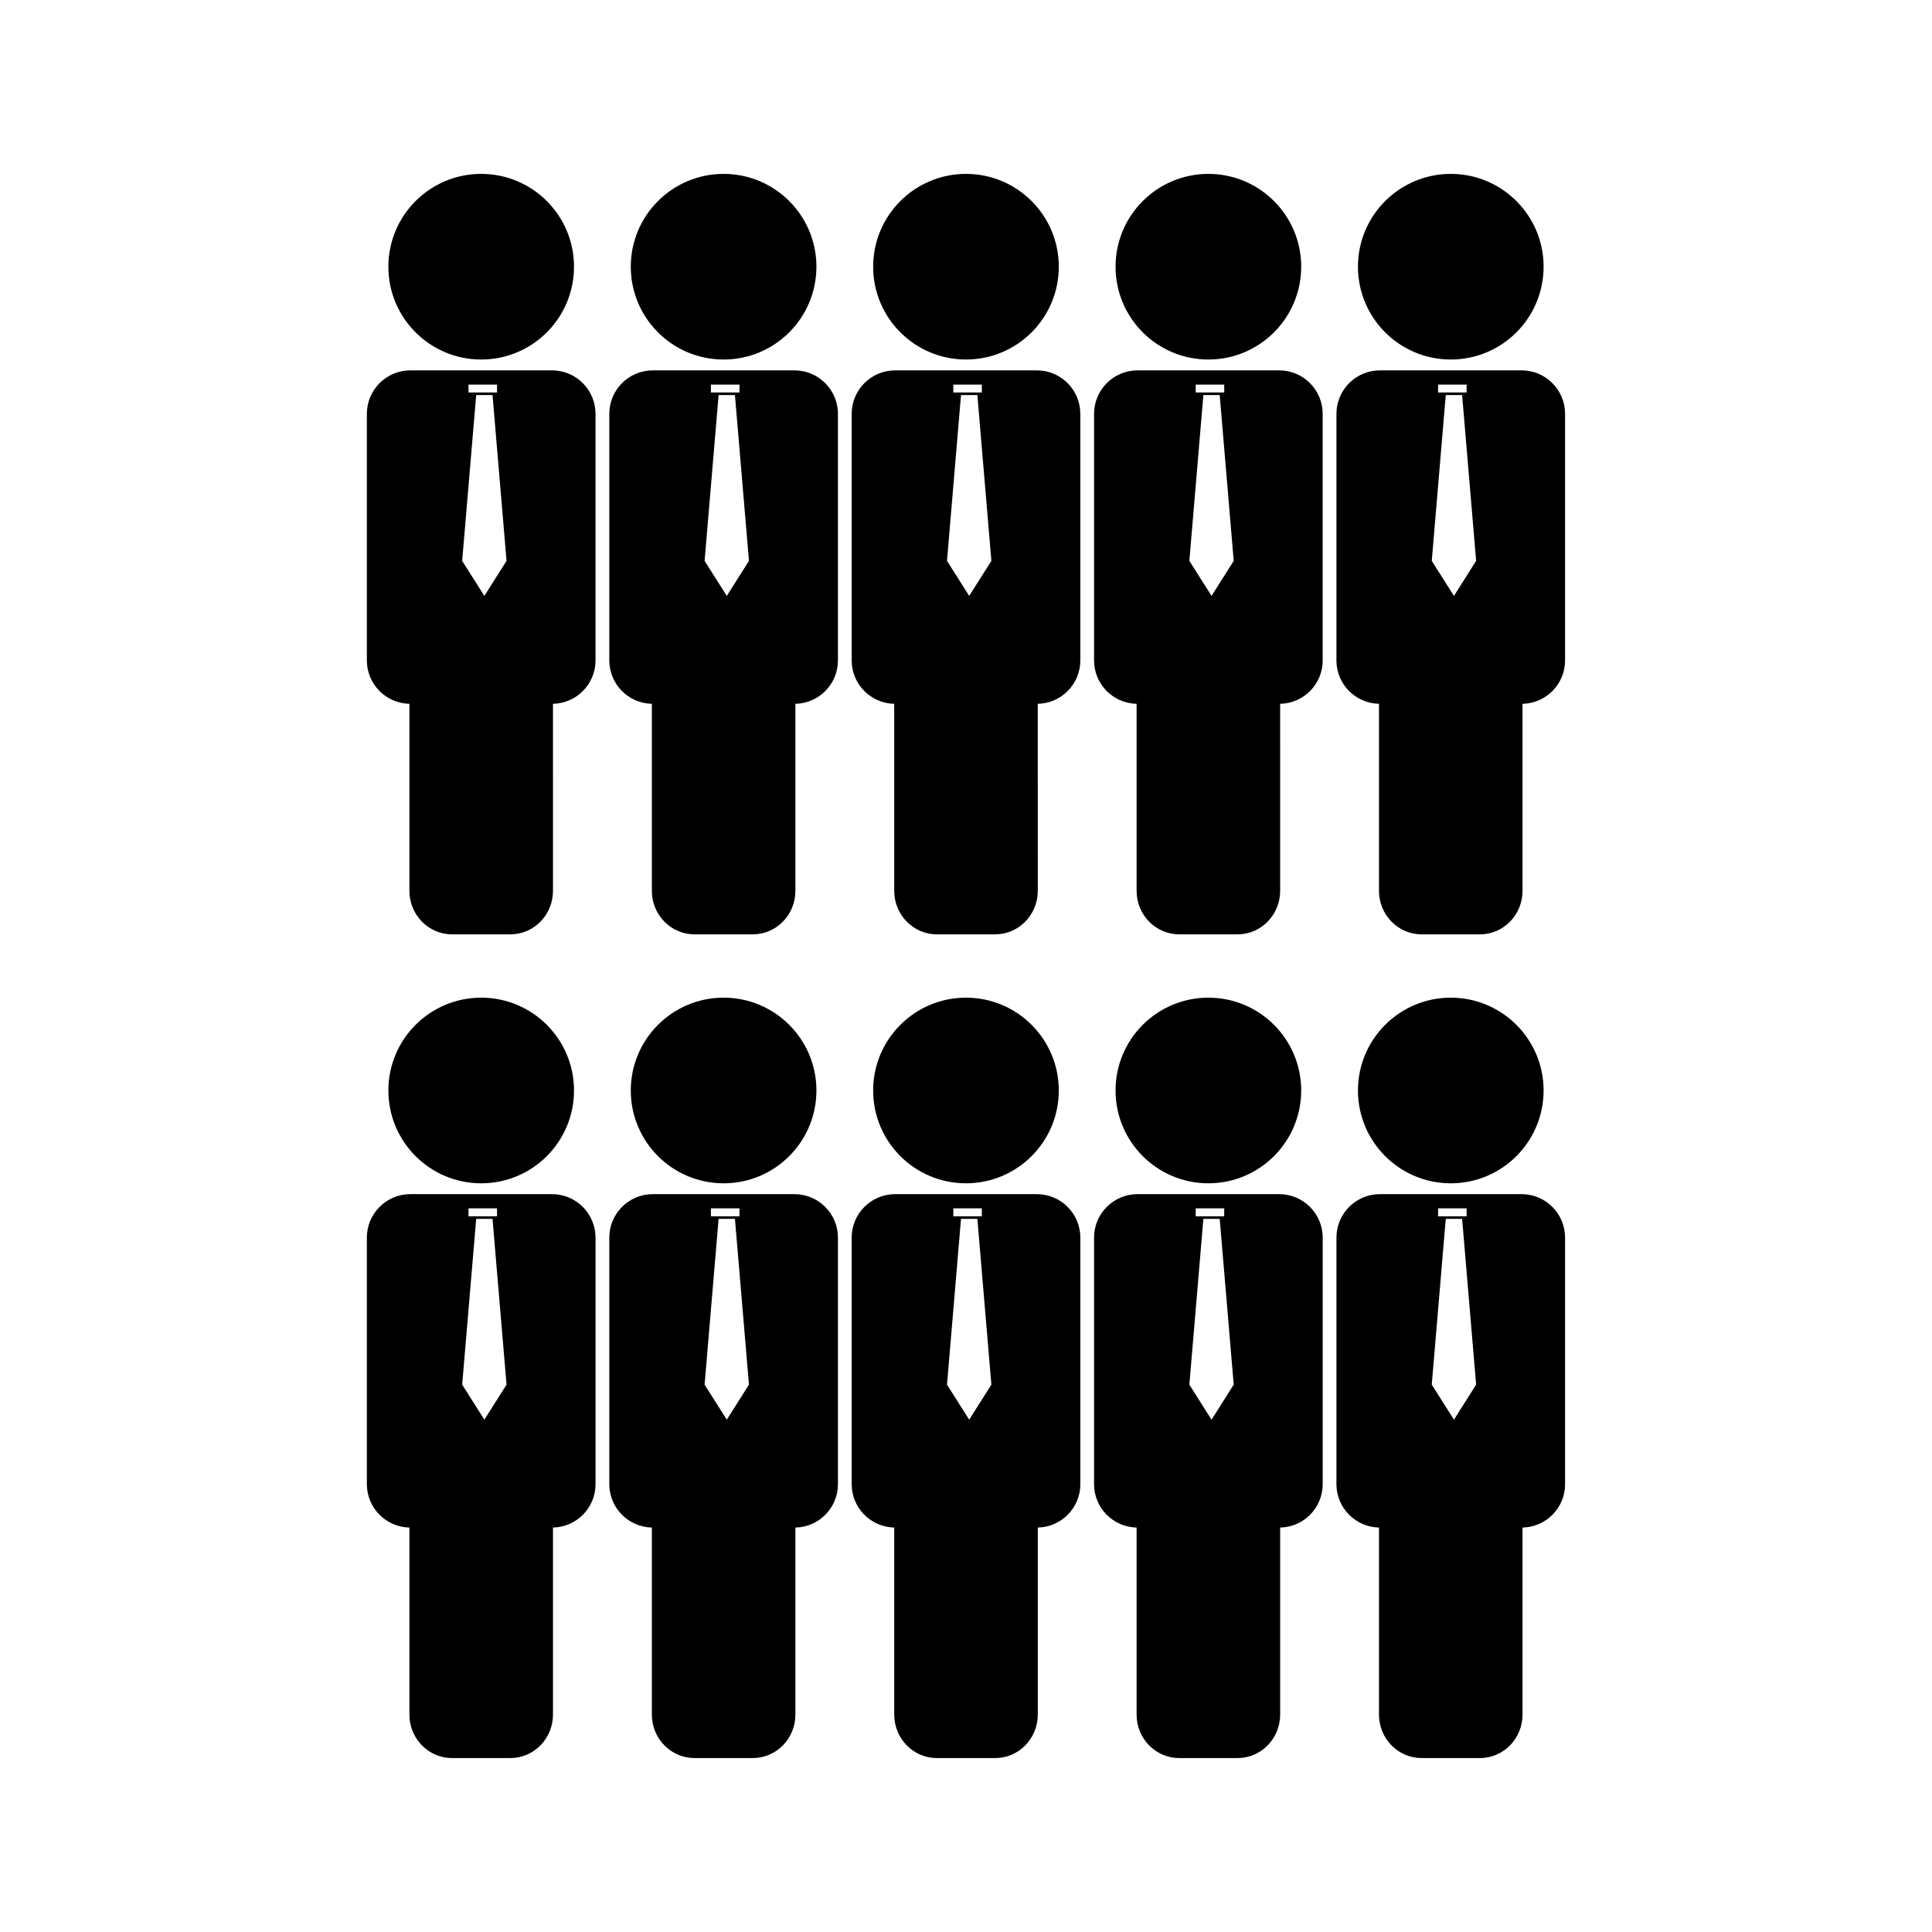
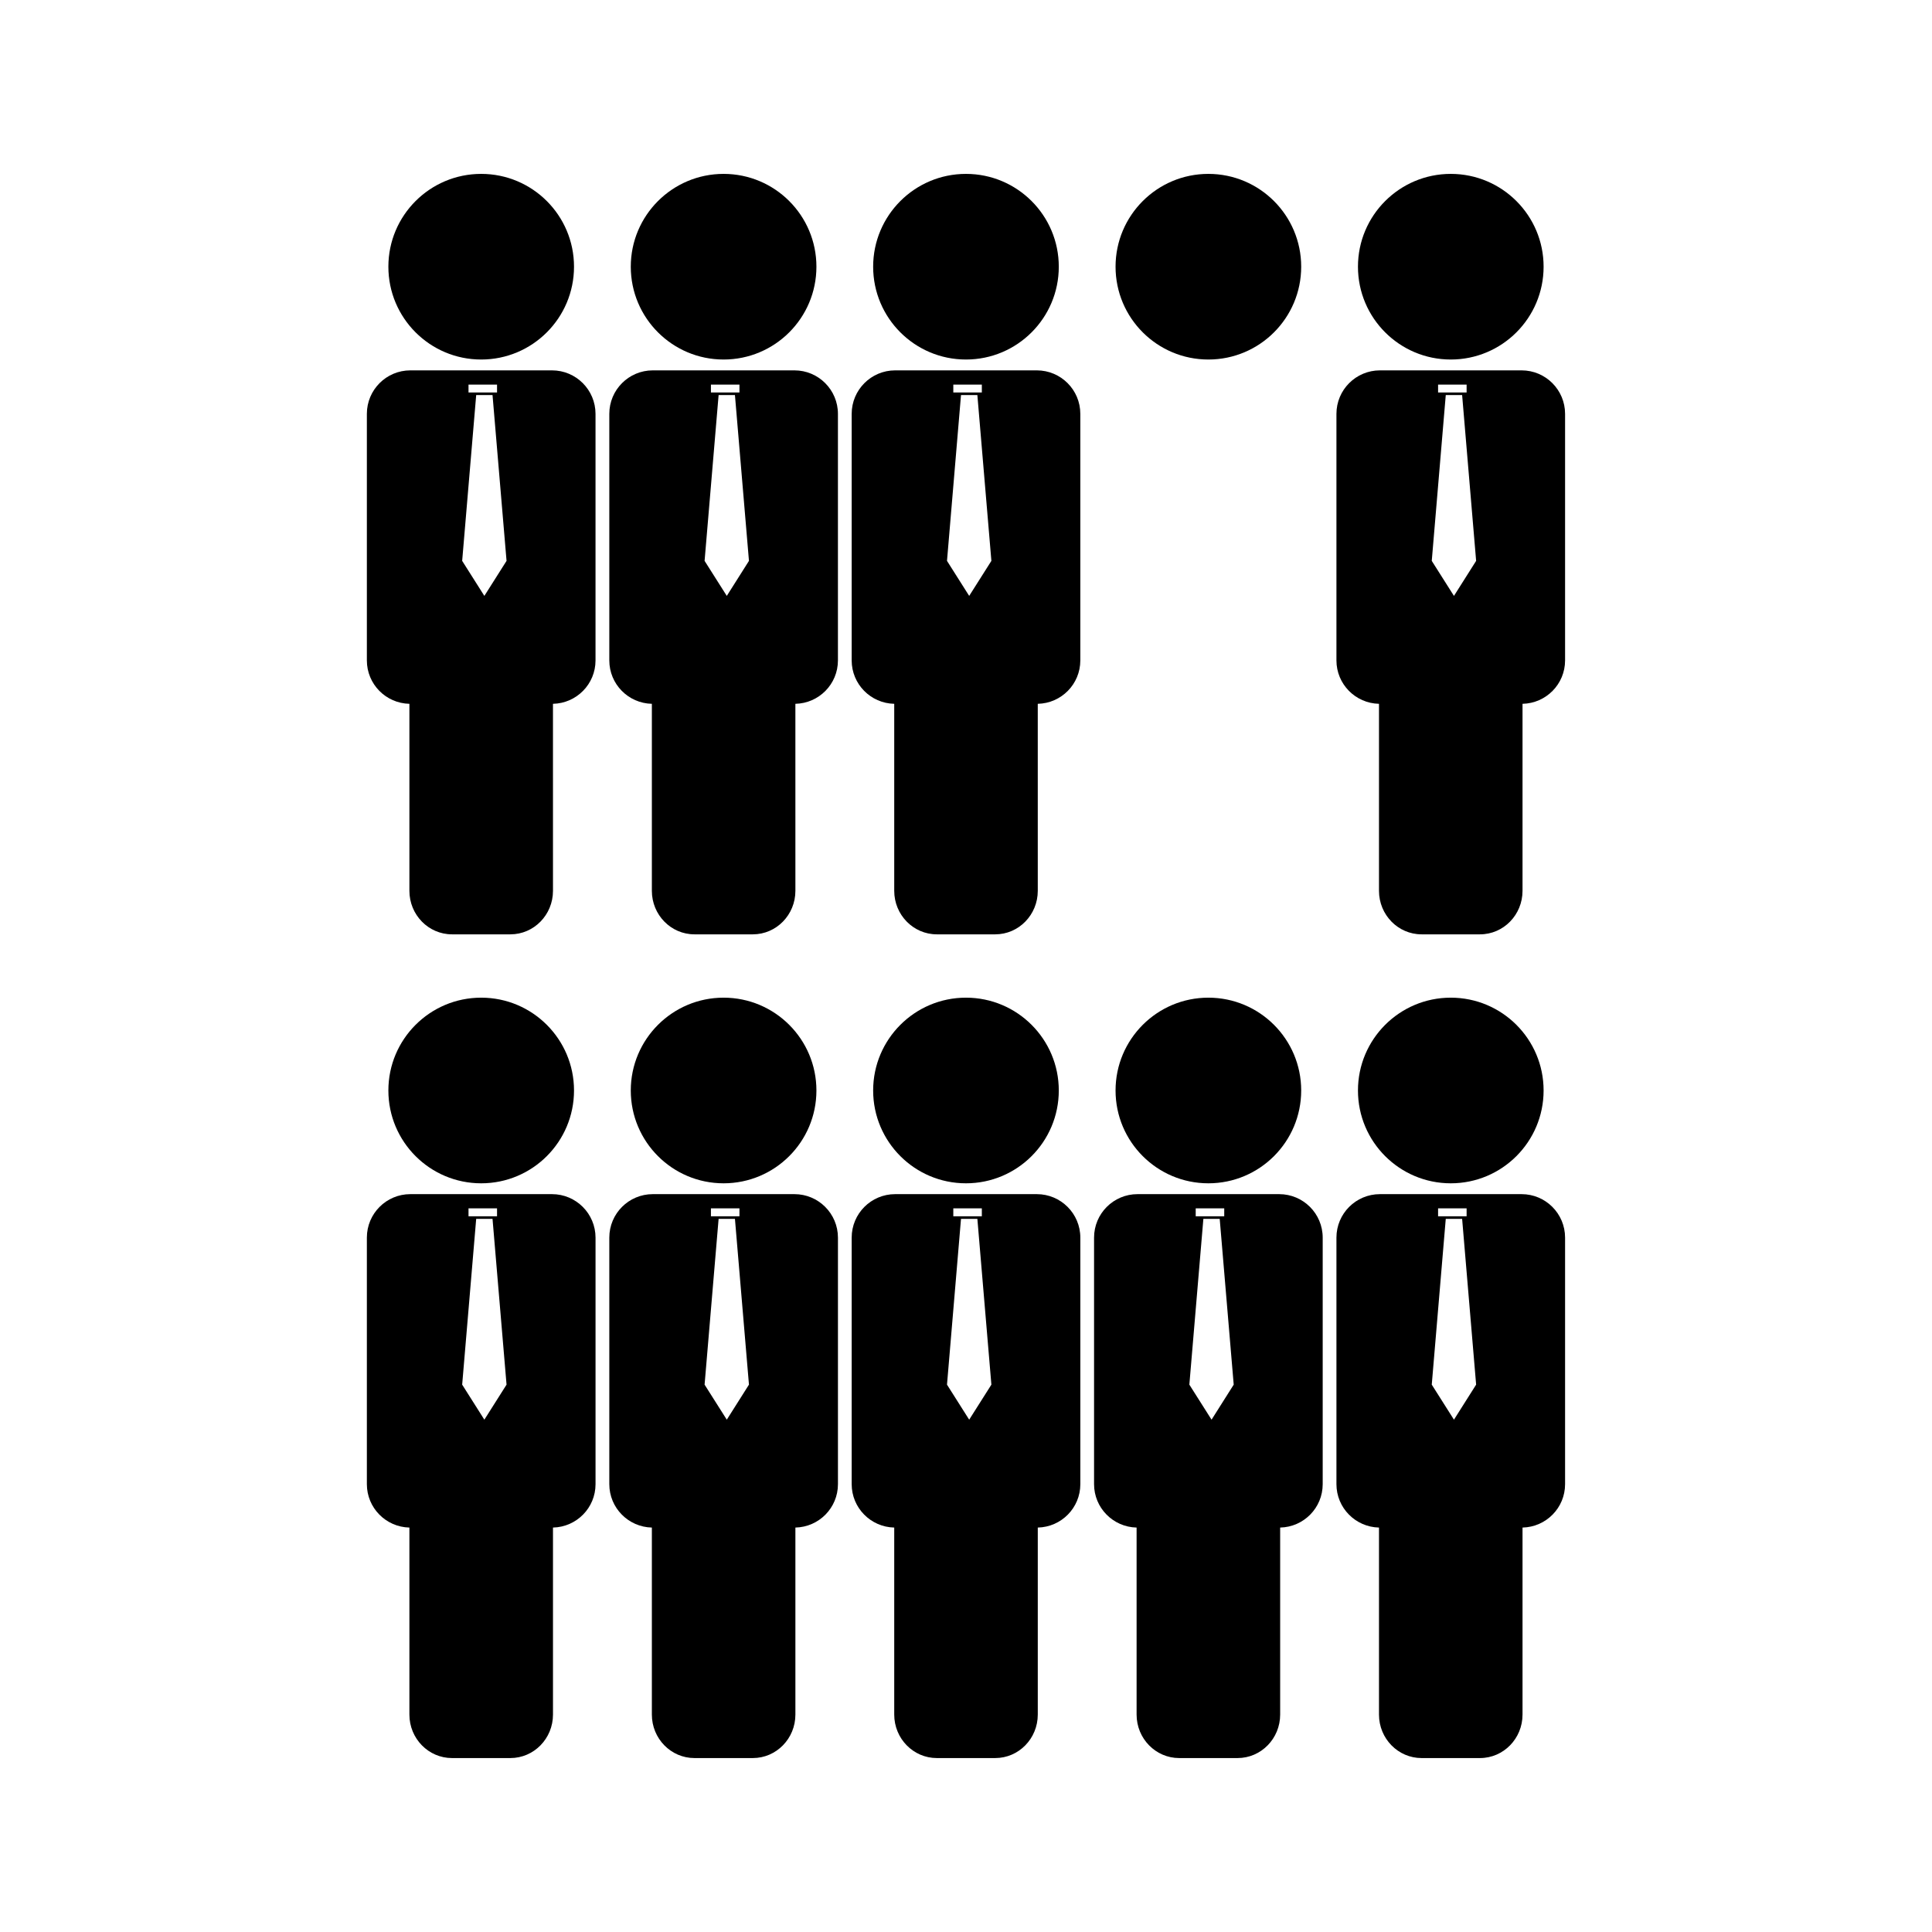
<svg xmlns="http://www.w3.org/2000/svg" fill="#000000" width="800px" height="800px" version="1.1" viewBox="144 144 512 512">
  <g>
    <path d="m296.12 214.68c0 13.586-11.016 24.598-24.598 24.598-13.586 0-24.598-11.012-24.598-24.598 0-13.586 11.012-24.598 24.598-24.598 13.582 0 24.598 11.012 24.598 24.598" />
    <path d="m290.29 242.15h-37.543c-6.367 0-11.523 5.16-11.523 11.531v65.336c0 6.277 5.027 11.367 11.273 11.5v49.562c0 6.367 5.059 11.531 11.289 11.531h15.477c6.231 0 11.285-5.164 11.285-11.531l-0.004-49.562c6.246-0.133 11.277-5.215 11.277-11.5v-65.336c-0.004-6.371-5.164-11.531-11.531-11.531zm-22.129 3.773h7.559v2.094h-7.559zm4.199 55.996-5.879-9.285 3.715-43.938h4.328l3.715 43.938z" />
    <path d="m360.36 214.68c0 13.586-11.012 24.598-24.598 24.598-13.582 0-24.598-11.012-24.598-24.598 0-13.586 11.016-24.598 24.598-24.598 13.586 0 24.598 11.012 24.598 24.598" />
    <path d="m354.54 242.15h-37.543c-6.367 0-11.523 5.16-11.523 11.531v65.336c0 6.277 5.027 11.367 11.277 11.5v49.562c0 6.367 5.055 11.531 11.285 11.531h15.477c6.231 0 11.277-5.164 11.277-11.531l-0.004-49.562c6.25-0.133 11.277-5.215 11.277-11.5v-65.336c0-6.371-5.164-11.531-11.523-11.531zm-22.137 3.773h7.559v2.094h-7.559zm4.203 55.996-5.883-9.285 3.715-43.938h4.328l3.715 43.938z" />
    <path d="m424.59 214.68c0 13.586-11.012 24.598-24.598 24.598-13.582 0-24.598-11.012-24.598-24.598 0-13.586 11.016-24.598 24.598-24.598 13.586 0 24.598 11.012 24.598 24.598" />
    <path d="m418.77 242.15h-37.543c-6.359 0-11.523 5.16-11.523 11.531v65.336c0 6.277 5.027 11.367 11.277 11.5v49.562c0 6.367 5.059 11.531 11.289 11.531h15.477c6.231 0 11.277-5.164 11.277-11.531l-0.004-49.562c6.25-0.133 11.277-5.215 11.277-11.5v-65.336c0.004-6.371-5.16-11.531-11.527-11.531zm-22.133 3.773h7.559v2.094h-7.559zm4.207 55.996-5.879-9.285 3.711-43.938h4.336l3.715 43.938z" />
    <path d="m488.83 214.68c0 13.586-11.016 24.598-24.598 24.598-13.586 0-24.598-11.012-24.598-24.598 0-13.586 11.012-24.598 24.598-24.598 13.582 0 24.598 11.012 24.598 24.598" />
-     <path d="m483 242.15h-37.543c-6.359 0-11.52 5.16-11.52 11.531v65.336c0 6.277 5.027 11.367 11.273 11.5v49.562c0 6.367 5.055 11.531 11.289 11.531h15.473c6.231 0 11.285-5.164 11.285-11.531l-0.004-49.562c6.246-0.133 11.273-5.215 11.273-11.5v-65.336c0.004-6.371-5.16-11.531-11.527-11.531zm-22.125 3.773h7.559v2.094h-7.559zm4.199 55.996-5.883-9.285 3.715-43.938h4.328l3.711 43.938z" />
    <path d="m553.07 214.68c0 13.586-11.012 24.598-24.598 24.598-13.582 0-24.598-11.012-24.598-24.598 0-13.586 11.016-24.598 24.598-24.598 13.586 0 24.598 11.012 24.598 24.598" />
    <path d="m547.24 242.15h-37.539c-6.367 0-11.531 5.16-11.531 11.531v65.336c0 6.277 5.031 11.367 11.277 11.5v49.562c0 6.367 5.059 11.531 11.285 11.531h15.477c6.234 0 11.277-5.164 11.277-11.531v-49.562c6.246-0.133 11.277-5.215 11.277-11.5v-65.336c0-6.371-5.156-11.531-11.523-11.531zm-22.133 3.773h7.559v2.094h-7.559zm4.207 55.996-5.883-9.285 3.711-43.938h4.336l3.711 43.938z" />
    <path d="m296.12 432.99c0 13.586-11.016 24.598-24.598 24.598-13.586 0-24.598-11.012-24.598-24.598 0-13.586 11.012-24.598 24.598-24.598 13.582 0 24.598 11.012 24.598 24.598" />
    <path d="m290.29 460.46h-37.543c-6.367 0-11.523 5.152-11.523 11.523v65.336c0 6.269 5.027 11.363 11.273 11.5v49.562c0 6.367 5.059 11.523 11.289 11.523h15.477c6.231 0 11.285-5.16 11.285-11.523v-49.562c6.246-0.137 11.277-5.215 11.277-11.5v-65.336c-0.008-6.363-5.168-11.523-11.535-11.523zm-22.129 3.769h7.559v2.098h-7.559zm4.199 56-5.879-9.285 3.715-43.938h4.328l3.715 43.938z" />
    <path d="m360.36 432.99c0 13.586-11.012 24.598-24.598 24.598-13.582 0-24.598-11.012-24.598-24.598 0-13.586 11.016-24.598 24.598-24.598 13.586 0 24.598 11.012 24.598 24.598" />
    <path d="m354.54 460.46h-37.543c-6.367 0-11.523 5.152-11.523 11.523v65.336c0 6.269 5.027 11.363 11.277 11.5v49.562c0 6.367 5.055 11.523 11.285 11.523h15.477c6.231 0 11.277-5.16 11.277-11.523v-49.562c6.25-0.137 11.277-5.215 11.277-11.5v-65.336c-0.004-6.363-5.168-11.523-11.527-11.523zm-22.137 3.769h7.559v2.098h-7.559zm4.203 56-5.883-9.285 3.715-43.938h4.328l3.715 43.938z" />
    <path d="m424.59 432.99c0 13.586-11.012 24.598-24.598 24.598-13.582 0-24.598-11.012-24.598-24.598 0-13.586 11.016-24.598 24.598-24.598 13.586 0 24.598 11.012 24.598 24.598" />
    <path d="m418.77 460.46h-37.543c-6.359 0-11.523 5.152-11.523 11.523v65.336c0 6.269 5.027 11.363 11.277 11.5v49.562c0 6.367 5.059 11.523 11.289 11.523h15.477c6.231 0 11.277-5.16 11.277-11.523v-49.562c6.25-0.137 11.277-5.215 11.277-11.5v-65.336c0-6.363-5.164-11.523-11.531-11.523zm-22.133 3.769h7.559v2.098h-7.559zm4.207 56-5.879-9.285 3.711-43.938h4.336l3.715 43.938z" />
    <path d="m488.83 432.99c0 13.586-11.016 24.598-24.598 24.598-13.586 0-24.598-11.012-24.598-24.598 0-13.586 11.012-24.598 24.598-24.598 13.582 0 24.598 11.012 24.598 24.598" />
    <path d="m483 460.46h-37.543c-6.359 0-11.52 5.152-11.52 11.523v65.336c0 6.269 5.027 11.363 11.273 11.5v49.562c0 6.367 5.055 11.523 11.289 11.523h15.473c6.231 0 11.285-5.16 11.285-11.523v-49.562c6.246-0.137 11.273-5.215 11.273-11.5v-65.336c0-6.363-5.164-11.523-11.531-11.523zm-22.125 3.769h7.559v2.098h-7.559zm4.199 56-5.883-9.285 3.715-43.938h4.328l3.711 43.938z" />
    <path d="m553.07 432.99c0 13.586-11.012 24.598-24.598 24.598-13.582 0-24.598-11.012-24.598-24.598 0-13.586 11.016-24.598 24.598-24.598 13.586 0 24.598 11.012 24.598 24.598" />
    <path d="m547.24 460.46h-37.539c-6.367 0-11.531 5.152-11.531 11.523v65.336c0 6.269 5.031 11.363 11.277 11.5v49.562c0 6.367 5.059 11.523 11.285 11.523h15.477c6.234 0 11.277-5.16 11.277-11.523v-49.562c6.246-0.137 11.277-5.215 11.277-11.5v-65.336c0-6.363-5.156-11.523-11.523-11.523zm-22.133 3.769h7.559v2.098h-7.559zm4.207 56-5.883-9.285 3.711-43.938h4.336l3.711 43.938z" />
  </g>
</svg>